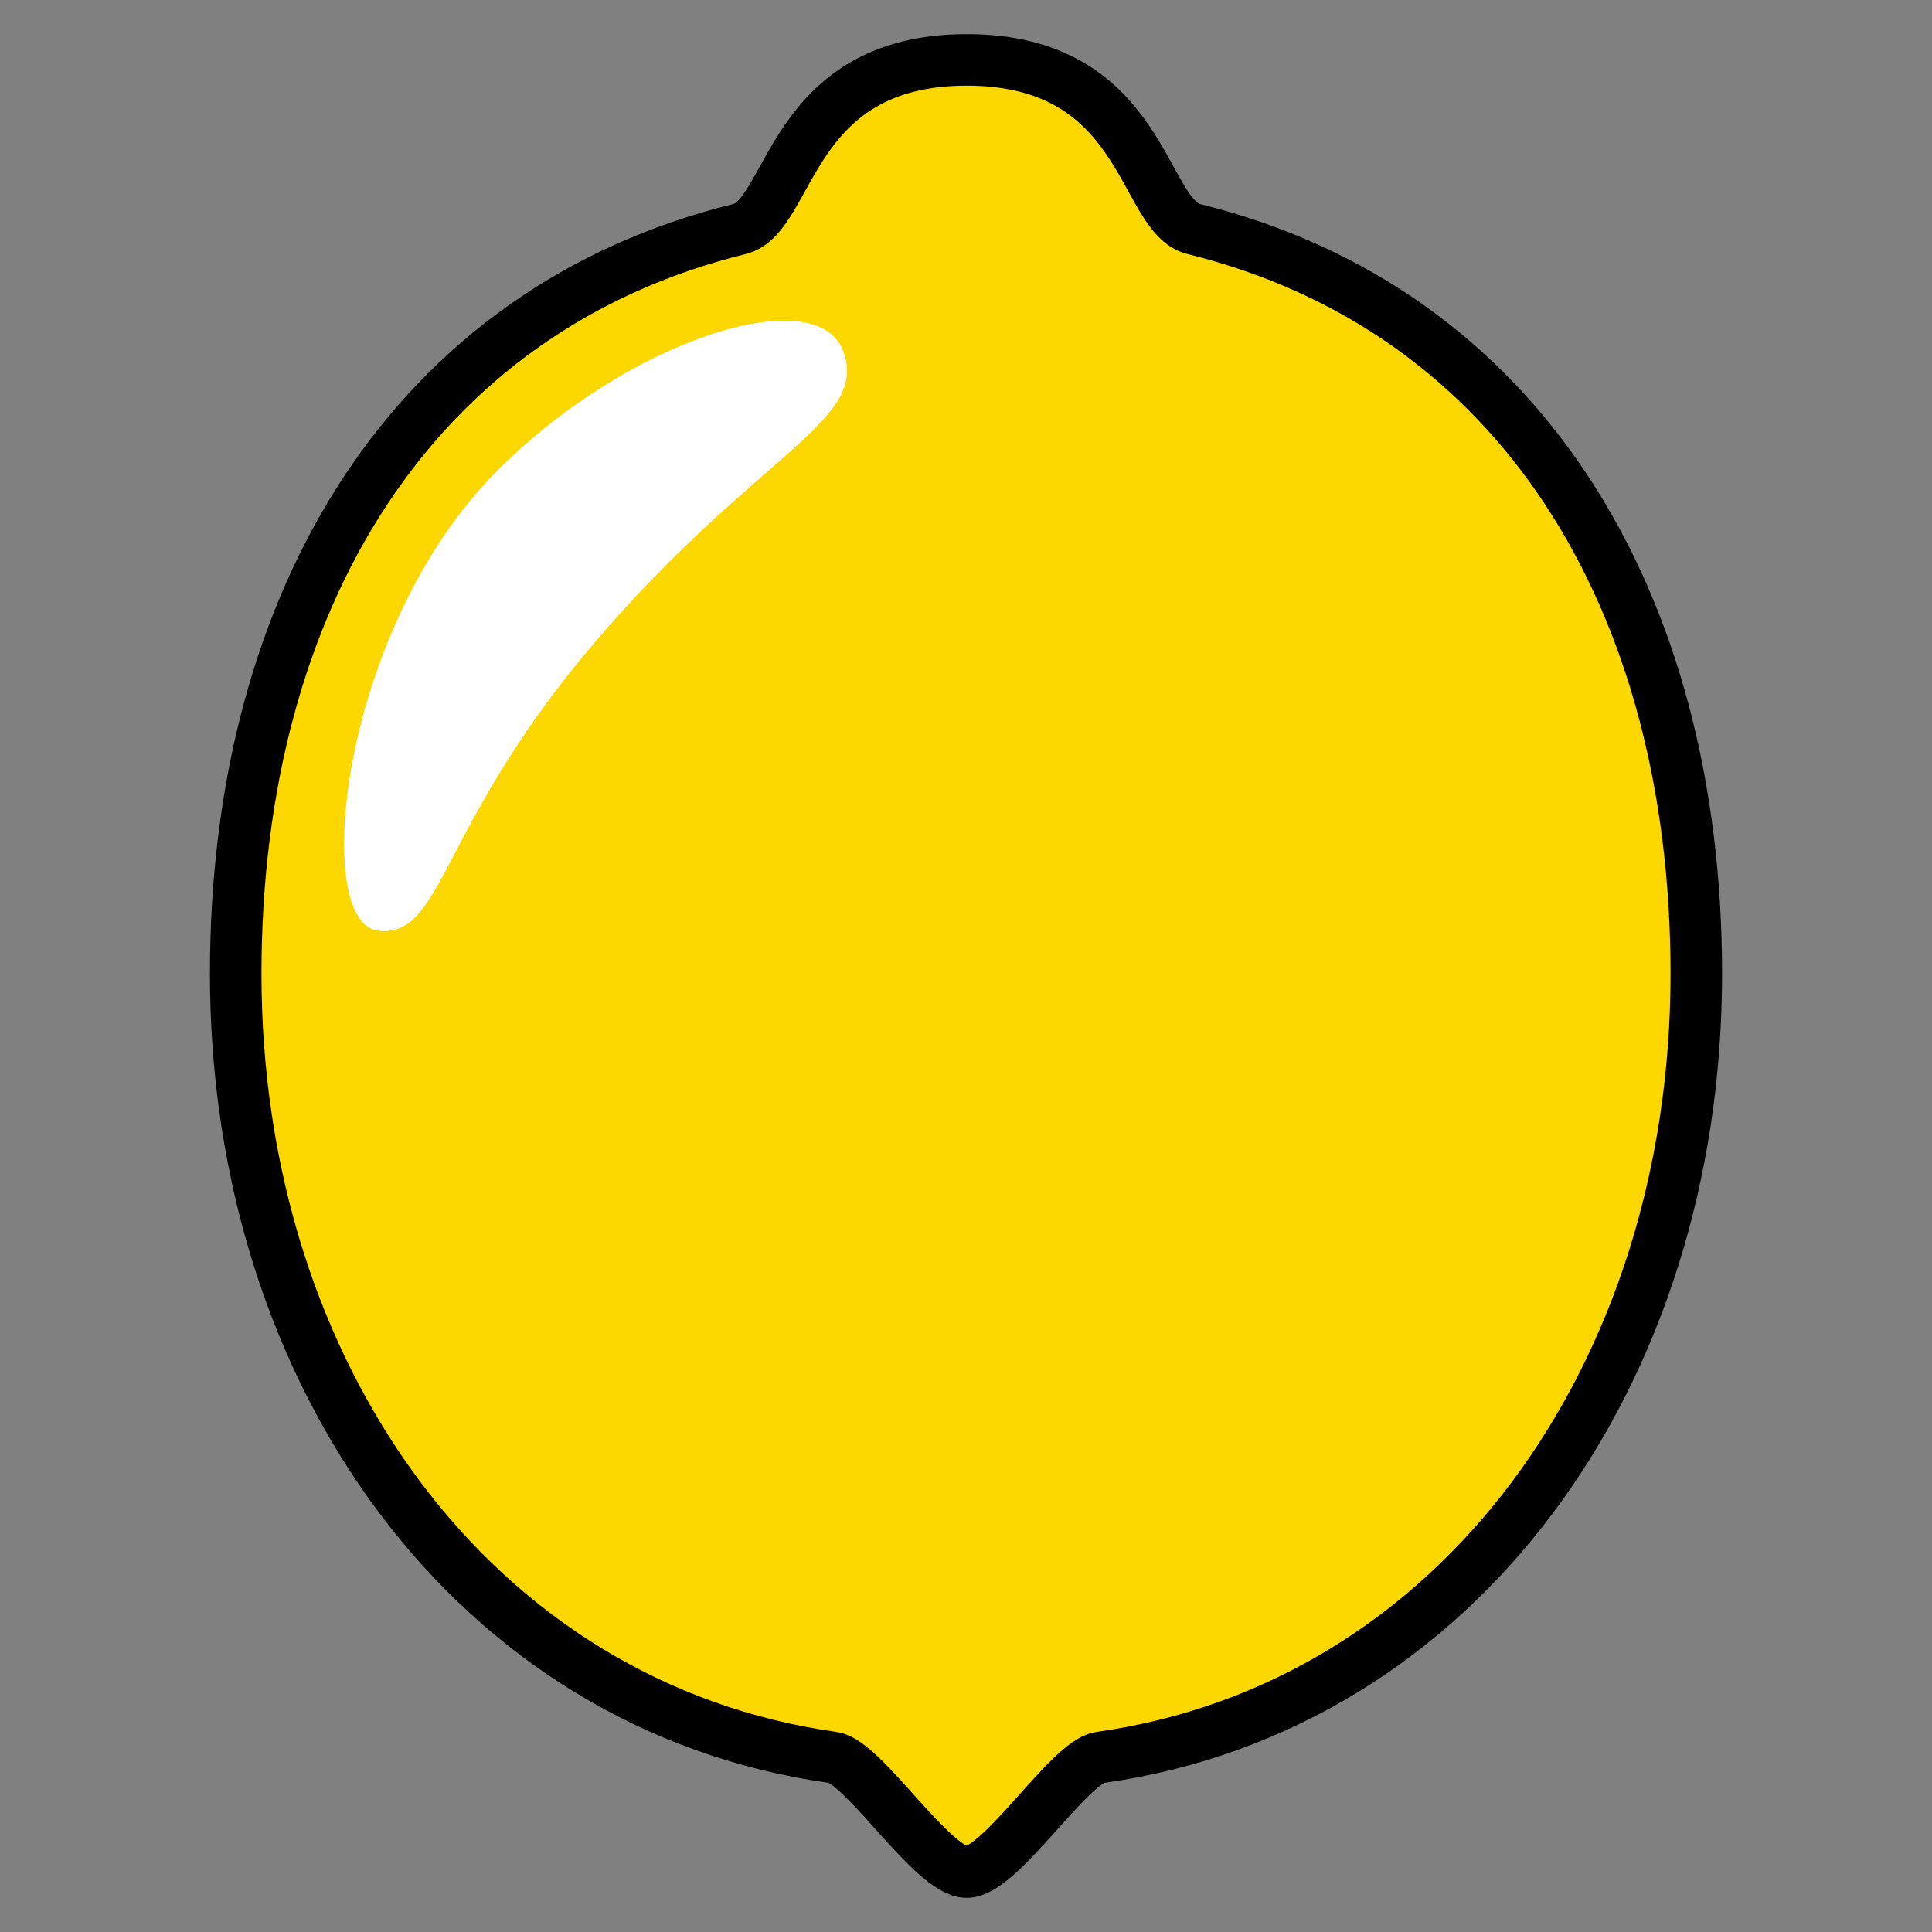
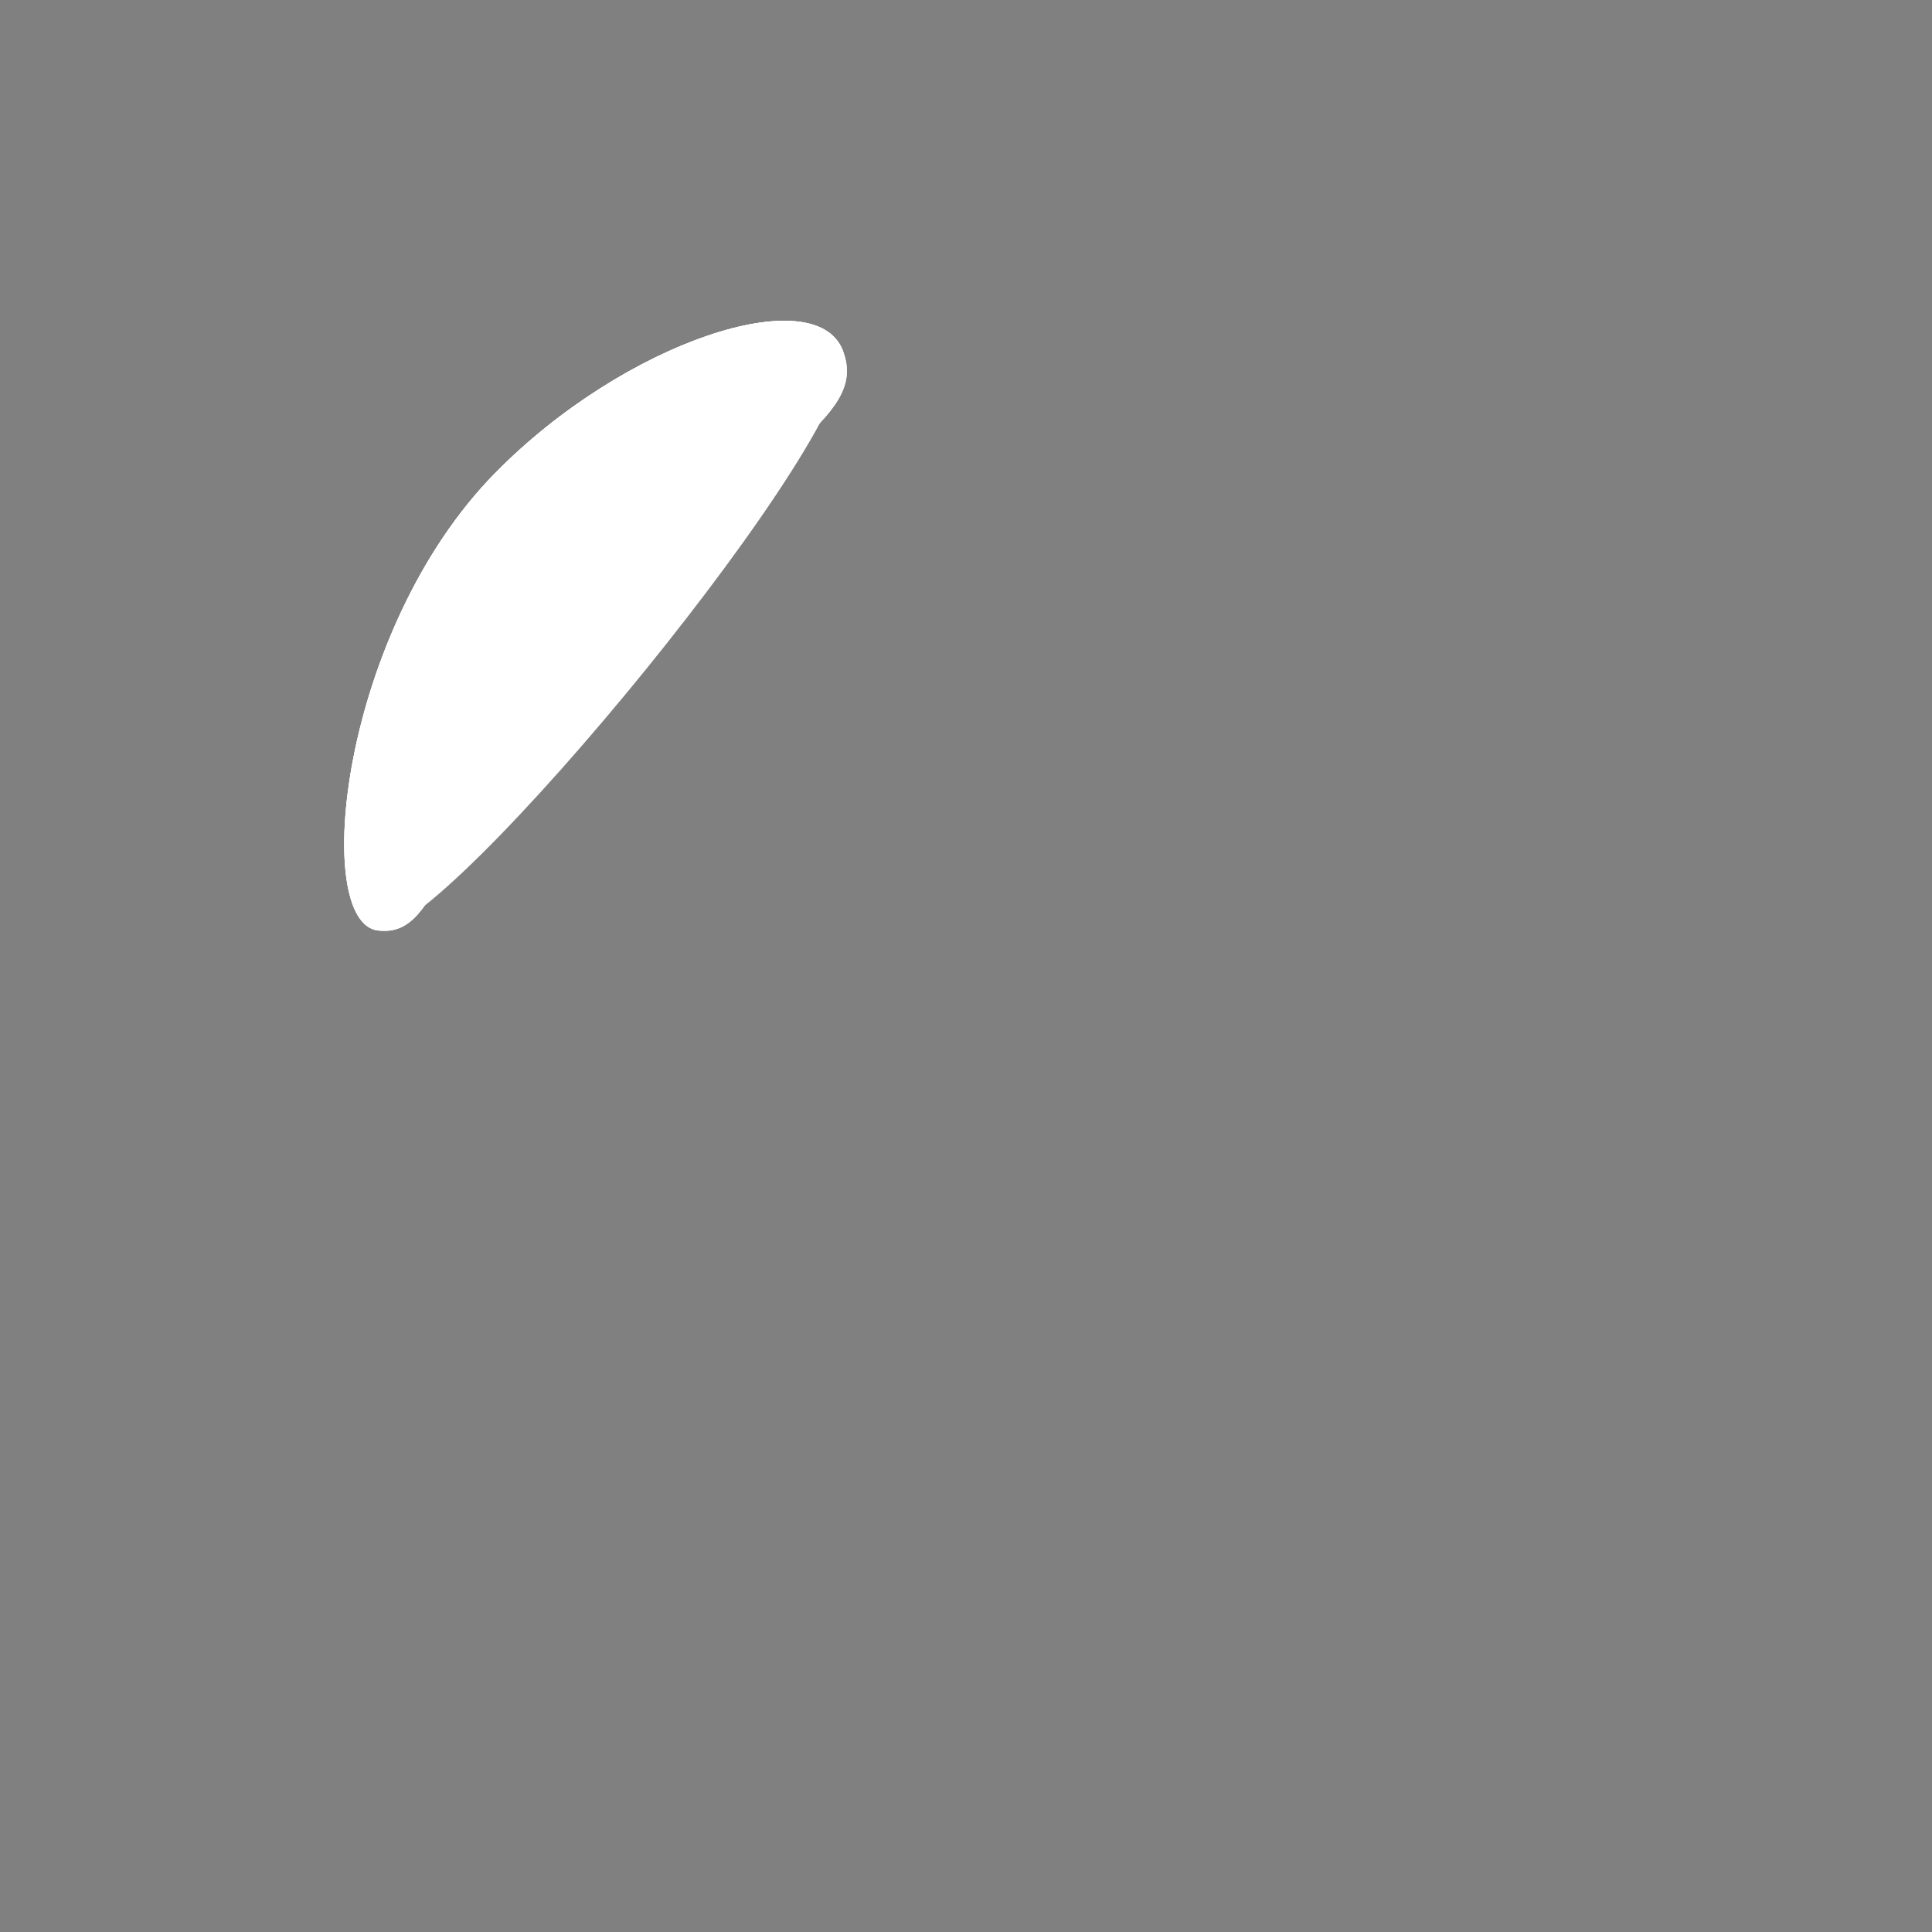
<svg xmlns="http://www.w3.org/2000/svg" width="800px" height="800px" viewBox="0 0 150 150" id="ART">
  <rect x="0" y="0" width="150" height="150" fill="#808080" stroke="none" />
  <defs>
    <style>.cls-1{fill:#ffffff;}.cls-2{fill:#fcd700;stroke:#000000;stroke-miterlimit:10;stroke-width:4px;}</style>
  </defs>
  <title />
-   <path class="cls-1" d="M38.43,36.74c10.1-10.28,24.86-15,27-9.54s-6.51,7.86-19,22.36S34.48,72.9,29.33,72.24,26.39,49,38.43,36.74Z" />
-   <path class="cls-1" d="M38.43,36.74c10.1-10.28,24.86-15,27-9.54s-6.51,7.86-19,22.36S34.48,72.9,29.33,72.24,26.39,49,38.43,36.74Z" />
-   <path class="cls-2" d="M131.7,75.61c0,31.18-18.48,56.93-46.3,60.84-2.4.34-7.72,8.9-10.35,8.9s-8-8.57-10.37-8.9C36.81,132.54,18.3,106.79,18.3,75.61,18.3,46.43,32.15,24,57.42,17.78c4.06-1,3.8-13.13,17.64-13.13S88.62,16.78,92.67,17.78C117.89,24,131.7,46.43,131.7,75.61Z" />
+   <path class="cls-1" d="M38.43,36.74c10.1-10.28,24.86-15,27-9.54S34.48,72.9,29.33,72.24,26.39,49,38.43,36.74Z" />
  <path class="cls-1" d="M38.43,36.74c10.1-10.28,24.86-15,27-9.54s-6.51,7.86-19,22.36S34.48,72.9,29.33,72.24,26.39,49,38.43,36.74Z" />
  <path class="cls-1" d="M38.43,36.74c10.1-10.28,24.86-15,27-9.54s-6.51,7.86-19,22.36S34.48,72.9,29.33,72.24,26.39,49,38.43,36.74Z" />
</svg>